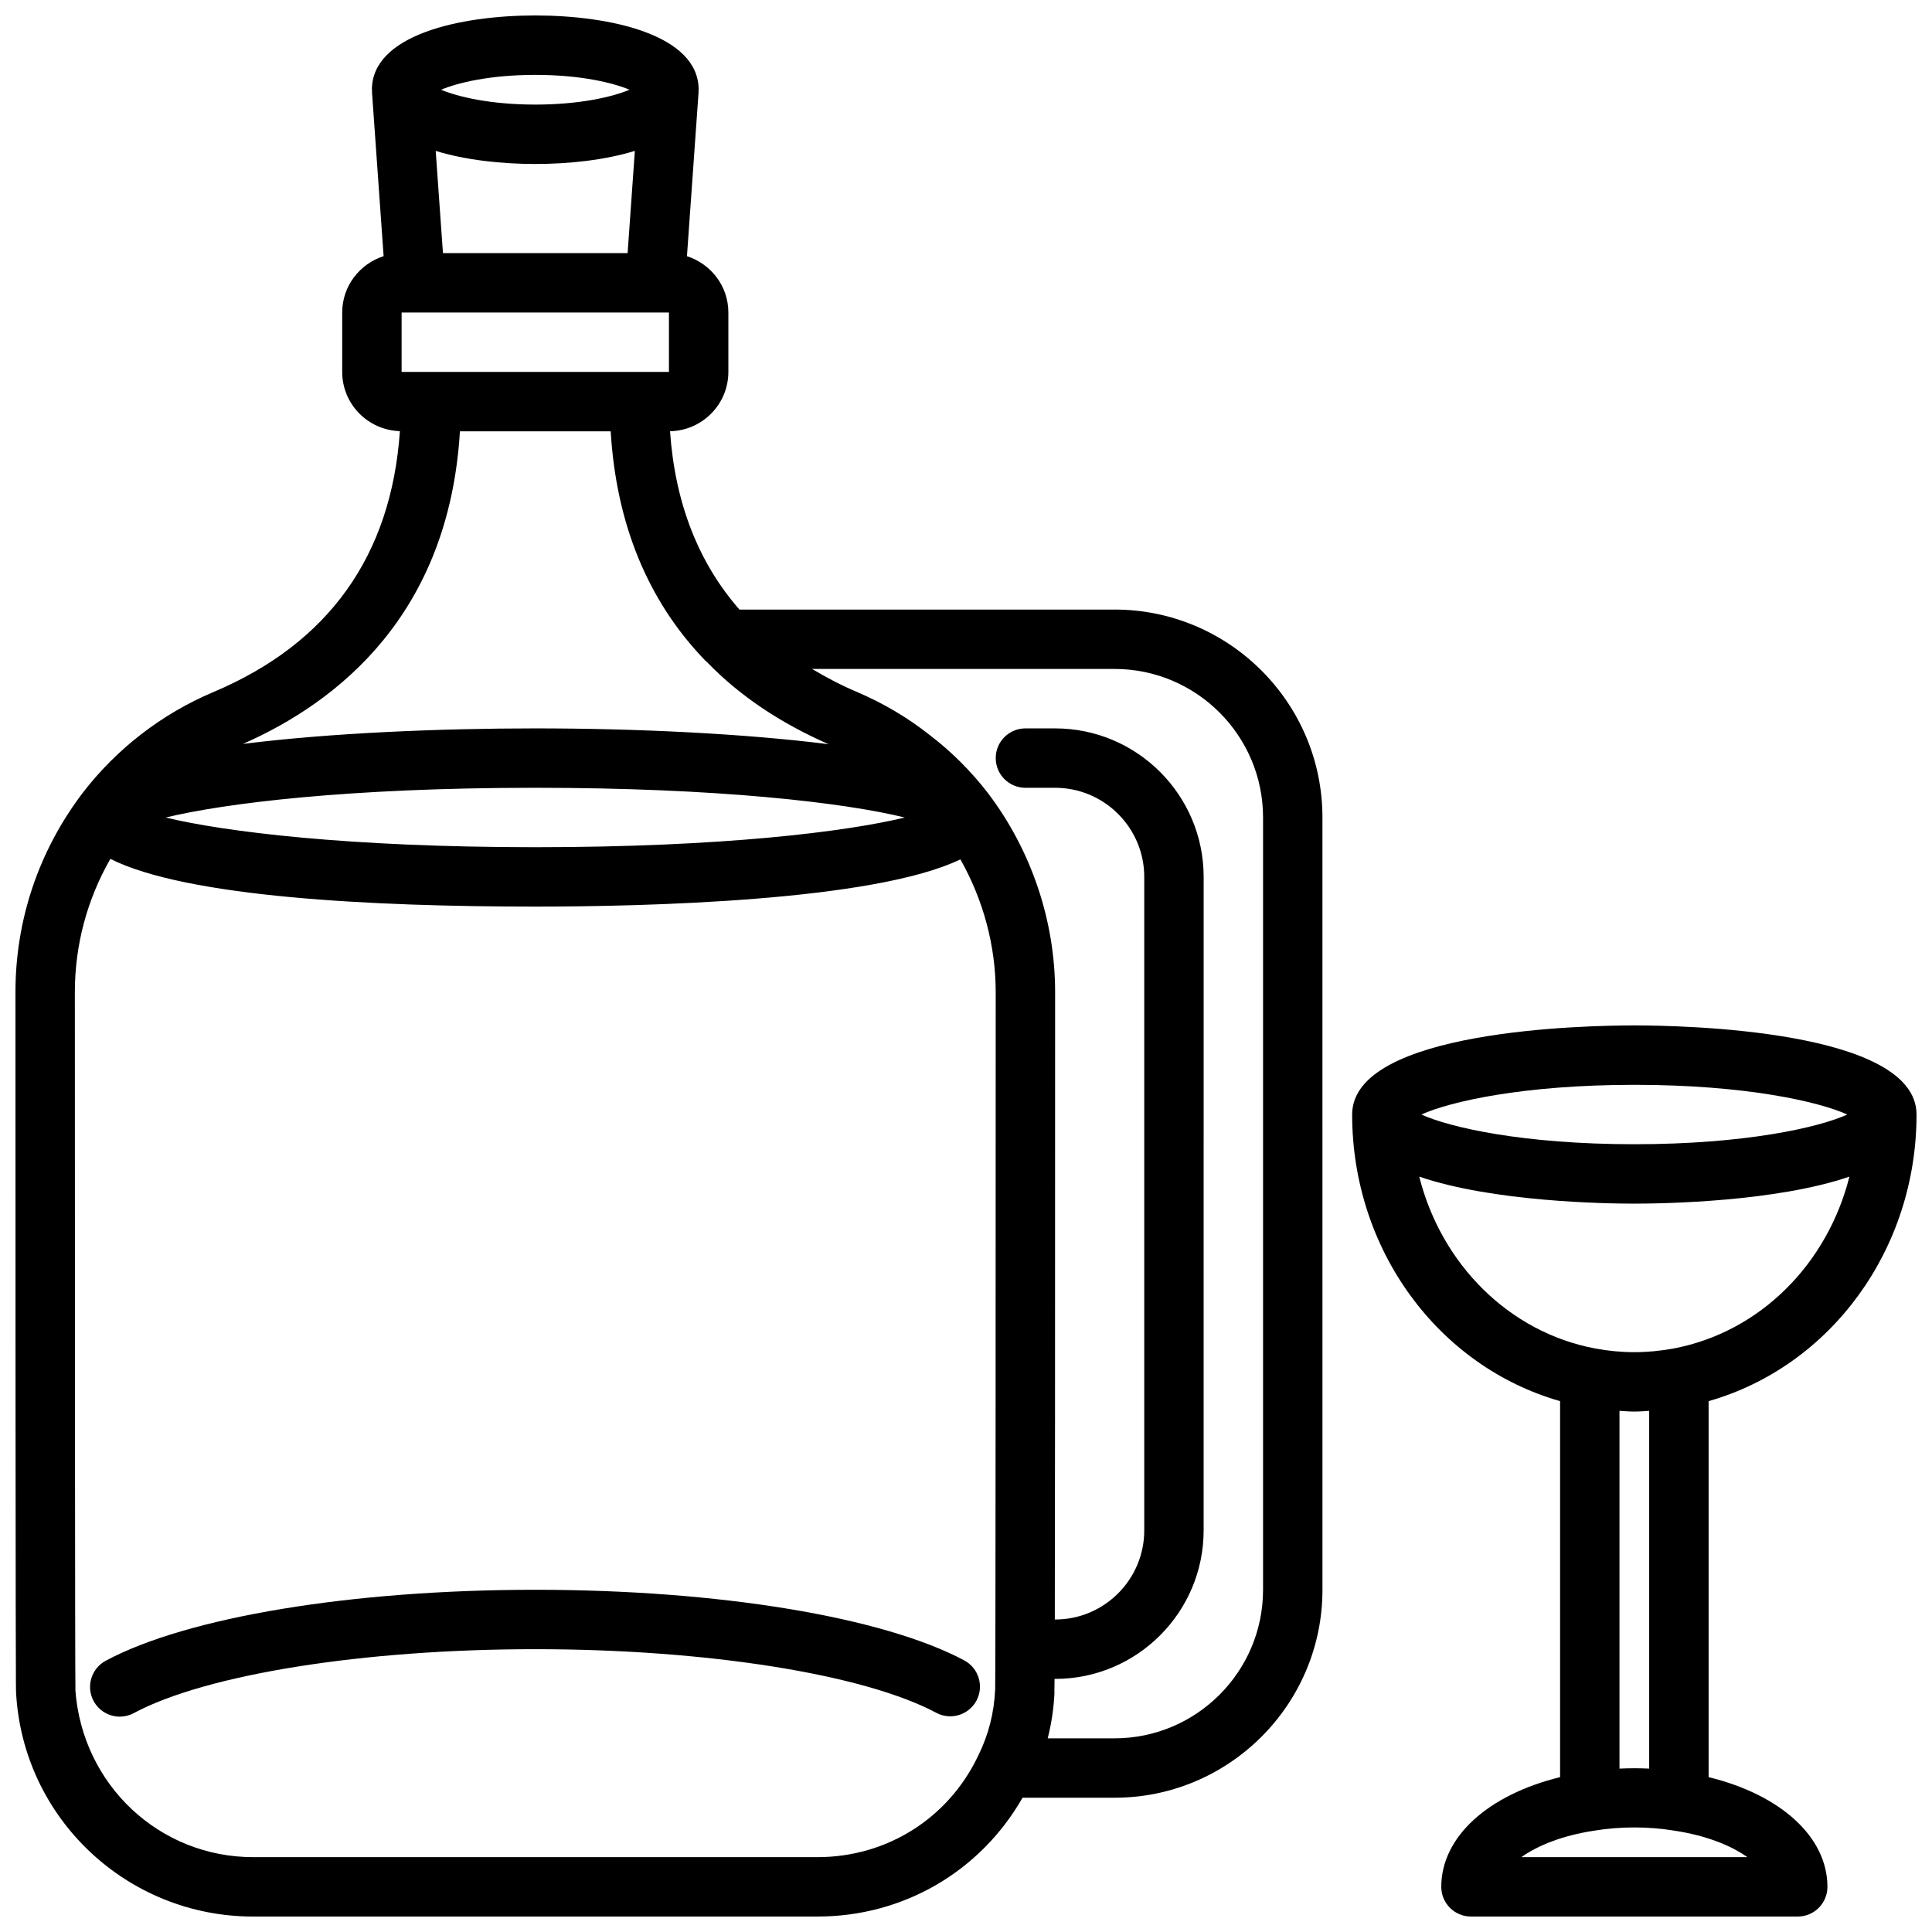
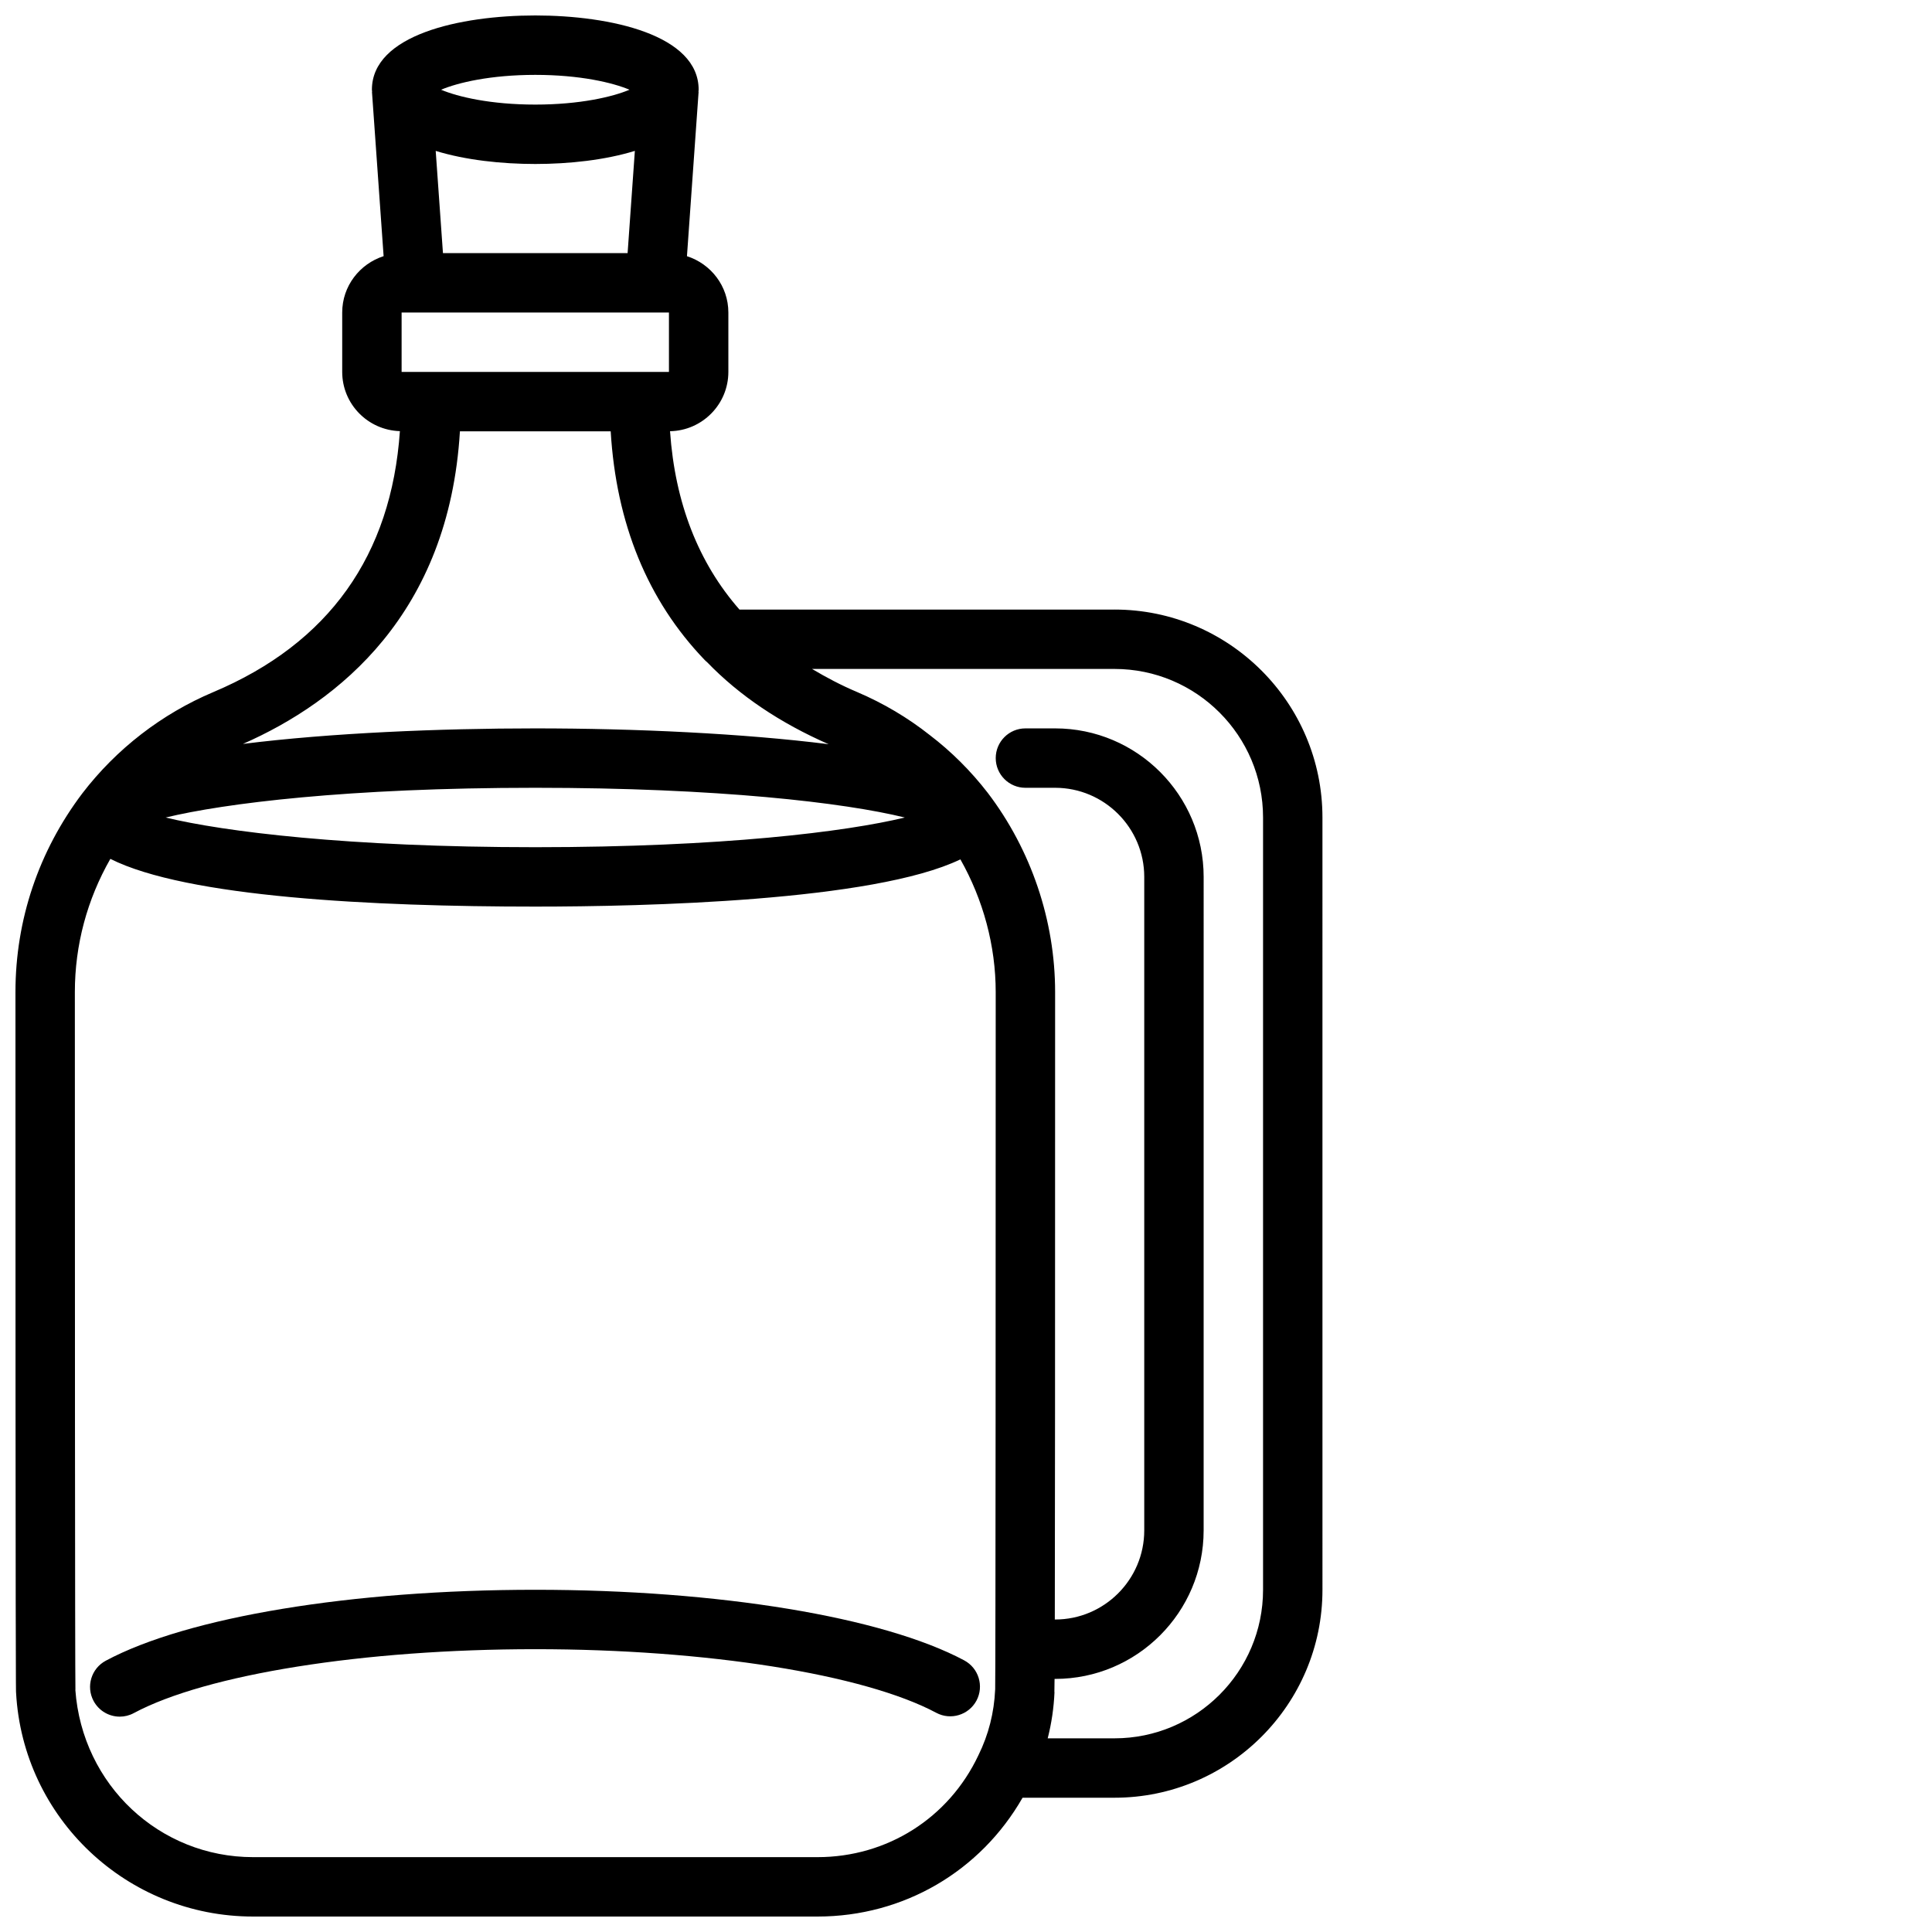
<svg xmlns="http://www.w3.org/2000/svg" width="800px" height="800px" version="1.1" viewBox="144 144 512 512">
  <defs>
    <clipPath id="b">
      <path d="m148.09 148.09h346.91v503.81h-346.91z" />
    </clipPath>
    <clipPath id="a">
      <path d="m502 415h149.9v236.9h-149.9z" />
    </clipPath>
  </defs>
  <g clip-path="url(#b)">
    <path d="m439.36 305.54h-99.395c-10.887-12.422-17.082-28.262-18.398-47.262 8.543-0.16 15.457-7.137 15.457-15.715v-15.742c0-7.008-4.629-12.895-10.973-14.926l3.086-43.555h-0.039c0.004-0.199 0.051-0.375 0.051-0.562 0-14.523-23.324-19.68-43.293-19.68-19.973 0-43.297 5.156-43.297 19.68 0 0.188 0.047 0.363 0.055 0.551h-0.039l3.086 43.555c-6.344 2.039-10.973 7.93-10.973 14.934v15.742c0 8.527 6.816 15.445 15.289 15.695-2.273 32.883-18.75 56.207-49.445 69.156-13.664 5.769-25.664 15.035-34.707 26.828-11.598 15.348-17.73 33.57-17.73 52.691 0 184.8 0.125 185.63 0.164 185.65 1.812 33.27 29.402 59.324 62.812 59.324h149.57c22.875 0 43.211-12.035 54.348-31.488h24.371c30.379 0 55.105-24.719 55.105-55.105l-0.004-204.67c0-30.383-24.723-55.102-55.102-55.102zm-188.93-62.977v-15.742h70.848v15.742zm10.957-31.488-1.922-27.086c7.891 2.43 17.461 3.469 26.391 3.469 8.926 0 18.5-1.039 26.387-3.473l-1.922 27.09zm24.469-47.234c11.855 0 20.531 2.062 24.969 3.938-4.441 1.875-13.113 3.938-24.969 3.938s-20.531-2.062-24.969-3.938c4.438-1.875 13.113-3.938 24.969-3.938zm-19.973 94.465h39.957c1.465 24.449 9.77 44.824 24.875 60.559 0.211 0.219 0.434 0.426 0.668 0.613 8.566 8.879 19.43 16.152 32.211 21.742-22.629-2.848-51.242-4.191-77.738-4.191-25.293 0-54.262 1.203-77.477 4.117 25.434-11.195 54.605-34.543 57.504-82.84zm19.973 94.465c48.352 0 81.926 3.938 97.922 7.879-15.426 3.742-48.289 7.867-97.922 7.867-49.656 0-82.531-4.133-97.953-7.863 15.43-3.75 48.305-7.883 97.953-7.883zm121.87 238.97c-0.27 6.117-1.738 11.949-4.449 17.445-7.863 16.641-24.199 26.977-42.637 26.977h-149.57c-24.766 0-45.273-19.082-47.105-44.344h0.023c-0.117-4.047-0.152-122.71-0.152-184.89 0-12.531 3.266-24.578 9.406-35.32 20.172 10.16 69.527 12.648 112.61 12.648 28.711 0 89.656-1.41 112.66-12.516 6.051 10.699 9.359 22.875 9.359 35.188 0 61.875-0.031 179.69-0.141 184.75-0.008 0.023-0.008 0.039-0.008 0.062zm70.996-26.426c0 21.703-17.656 39.359-39.359 39.359h-17.711c1.016-3.977 1.621-8.07 1.801-12.258h-0.031c0.016-0.574 0.031-1.605 0.047-3.488h0.148c21.703 0 39.359-17.656 39.359-39.359l0.004-173.18c0-21.703-17.656-39.359-39.359-39.359h-7.871c-4.352 0-7.871 3.527-7.871 7.871s3.519 7.871 7.871 7.871h7.871c13.02 0 23.617 10.598 23.617 23.617v173.18c0 13.02-10.598 23.617-23.617 23.617h-0.086c0.051-21.887 0.082-68.078 0.082-166.26 0-18.949-6.336-37.699-17.863-52.828-4.488-5.809-9.691-10.98-15.359-15.297-5.84-4.621-12.305-8.445-19.215-11.391-4.297-1.812-8.234-3.906-11.98-6.133h80.164c21.703 0 39.359 17.656 39.359 39.359z" />
  </g>
-   <path d="m399.54 584.02c-21.633-11.539-65.188-18.711-113.68-18.711-48.586 0-92.203 7.203-113.84 18.805-3.832 2.055-5.273 6.824-3.219 10.66 1.418 2.644 4.133 4.156 6.941 4.156 1.25 0 2.527-0.301 3.707-0.938 19.199-10.289 60.969-16.941 106.41-16.941 45.367 0 87.082 6.621 106.27 16.863 3.824 2.047 8.598 0.59 10.652-3.242 2.035-3.828 0.586-8.598-3.246-10.652z" />
+   <path d="m399.54 584.02c-21.633-11.539-65.188-18.711-113.68-18.711-48.586 0-92.203 7.203-113.84 18.805-3.832 2.055-5.273 6.824-3.219 10.66 1.418 2.644 4.133 4.156 6.941 4.156 1.25 0 2.527-0.301 3.707-0.938 19.199-10.289 60.969-16.941 106.41-16.941 45.367 0 87.082 6.621 106.27 16.863 3.824 2.047 8.598 0.59 10.652-3.242 2.035-3.828 0.586-8.598-3.246-10.652" />
  <g clip-path="url(#a)">
-     <path d="m651.9 439.36c0-22.477-62.301-23.617-74.785-23.617-12.484 0-74.781 1.141-74.781 23.617 0 35.84 22.797 66.746 55.105 75.957v99.645c-19.059 4.66-31.488 15.824-31.488 29.07 0 4.344 3.519 7.871 7.871 7.871h86.594c4.352 0 7.871-3.527 7.871-7.871 0-13.266-12.461-24.434-31.488-29.07v-99.645c32.289-9.203 55.102-40.109 55.102-75.957zm-78.719 173.34v-94.809c1.312 0.078 2.637 0.188 3.934 0.188 1.301 0 2.621-0.109 3.938-0.188v94.809c-2.621-0.125-5.25-0.125-7.871 0zm3.934-181.21c29.418 0 48.887 4.441 56.434 7.871-7.551 3.434-27.016 7.871-56.434 7.871-29.418 0-48.887-4.441-56.434-7.871 7.551-3.434 27.02-7.871 56.434-7.871zm-57 24.332c19.422 6.629 48.832 7.156 57 7.156 8.172 0 37.59-0.527 57-7.156-5.824 23.113-23.672 41.219-46.625 45.547-7 1.289-13.793 1.289-20.727 0-22.977-4.332-40.816-22.438-46.648-45.547zm27.066 180.34c4.258-3.055 10.855-5.738 19.301-7.016 0.039-0.008 0.078-0.008 0.117-0.016 6.691-1.117 14.234-1.133 21.152 0.016 8.445 1.281 15.043 3.961 19.301 7.016z" />
-   </g>
+     </g>
</svg>